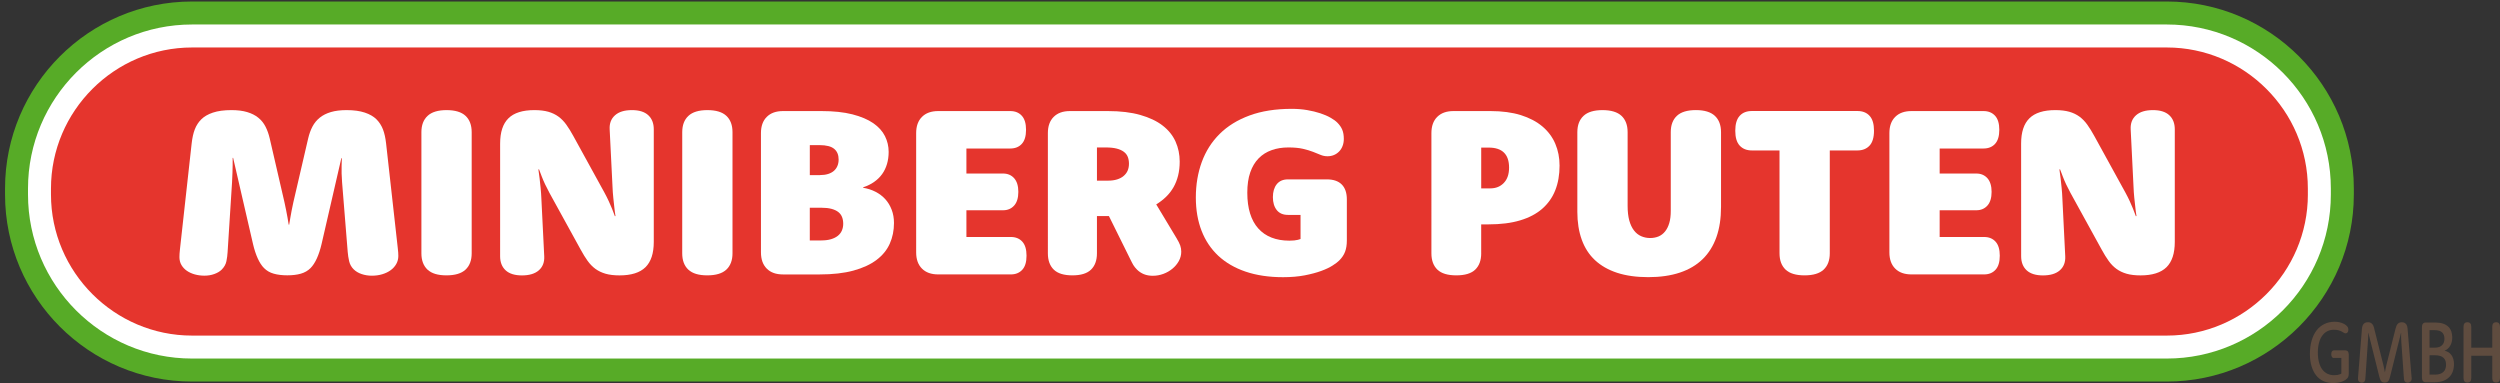
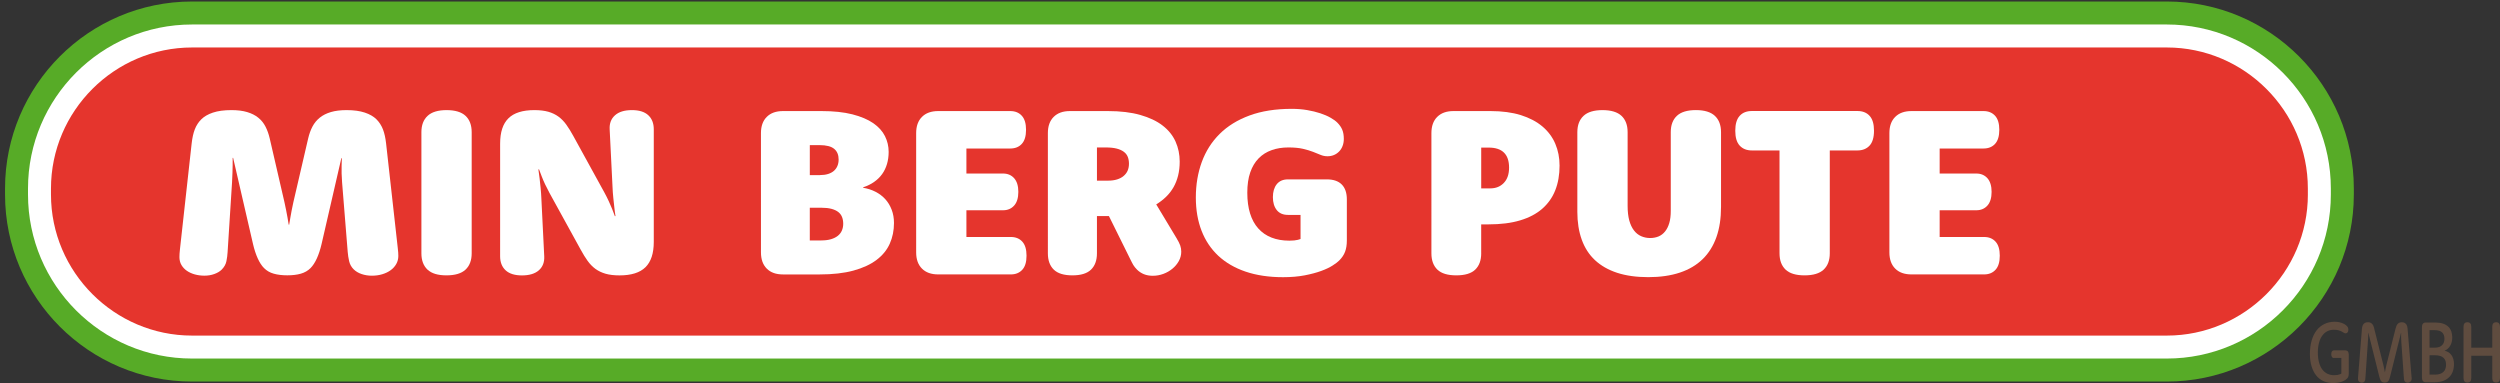
<svg xmlns="http://www.w3.org/2000/svg" version="1.1" id="Ebene_1" x="0px" y="0px" width="248px" height="38px" viewBox="0 0 248 38" enable-background="new 0 0 248 38" xml:space="preserve">
  <rect x="0" y="0" width="248" height="38" fill="#333333" stroke="none" />
  <g>
    <g>
      <path fill="#57AB27" d="M214.945,37.85H19.053C8.823,37.85,0.5,29.523,0.5,19.295v-0.592C0.5,8.475,8.823,0.15,19.053,0.15    h195.892c10.231,0,18.555,8.324,18.555,18.553v0.592C233.5,29.523,225.178,37.85,214.945,37.85z M19.053,9.268    c-5.205,0-9.438,4.233-9.438,9.437v0.592c0,5.204,4.233,9.438,9.438,9.438h195.892c5.205,0,9.438-4.233,9.438-9.438v-0.592    c0-5.202-4.233-9.437-9.438-9.437H19.053z" />
      <path fill="#FFFFFF" d="M214.945,35.568H19.053c-8.974,0-16.275-7.301-16.275-16.275v-0.59c0-8.973,7.301-16.273,16.275-16.273    h195.892c8.975,0,16.275,7.301,16.275,16.273v0.592C231.221,28.27,223.92,35.568,214.945,35.568z M19.053,6.989    c-6.461,0-11.716,5.253-11.716,11.714v0.592c0,6.461,5.255,11.717,11.716,11.717h195.892c6.462,0,11.717-5.256,11.717-11.717    v-0.592c0-6.459-5.255-11.714-11.717-11.714H19.053z" />
      <path fill="#E5352D" d="M228.941,19.295c0,7.696-6.299,13.995-13.994,13.995H19.052c-7.698,0-13.995-6.299-13.995-13.995v-0.592    c0-7.696,6.297-13.993,13.995-13.993h195.893c7.695,0,13.994,6.297,13.994,13.993v0.592H228.941z" />
    </g>
    <g>
      <path fill="#FFFFFF" d="M19.011,14.241c0.062-0.566,0.168-1.038,0.317-1.419c0.148-0.379,0.36-0.707,0.635-0.98    c0.282-0.281,0.667-0.507,1.157-0.671c0.49-0.166,1.104-0.248,1.839-0.248c0.604,0,1.123,0.063,1.558,0.195    c0.435,0.129,0.801,0.312,1.099,0.554c0.298,0.238,0.537,0.533,0.717,0.881c0.181,0.35,0.322,0.743,0.424,1.184l1.459,6.316    c0.062,0.272,0.119,0.545,0.17,0.812c0.051,0.266,0.096,0.506,0.135,0.718c0.039,0.25,0.078,0.484,0.118,0.705h0.047    c0.039-0.221,0.078-0.455,0.118-0.705c0.04-0.212,0.083-0.45,0.129-0.712c0.047-0.265,0.102-0.527,0.165-0.795l1.471-6.339    c0.102-0.438,0.245-0.834,0.429-1.185c0.184-0.348,0.425-0.641,0.724-0.881c0.298-0.239,0.665-0.425,1.101-0.554    c0.435-0.129,0.955-0.193,1.56-0.193c0.714,0,1.316,0.082,1.806,0.246c0.491,0.164,0.877,0.389,1.16,0.671    c0.274,0.275,0.486,0.604,0.635,0.982c0.149,0.379,0.255,0.853,0.317,1.417l1.154,10.338c0.023,0.212,0.04,0.372,0.047,0.48    c0.007,0.109,0.012,0.221,0.012,0.328c0,0.291-0.067,0.557-0.201,0.795c-0.133,0.239-0.317,0.446-0.552,0.618    c-0.235,0.173-0.514,0.308-0.834,0.404c-0.321,0.098-0.67,0.146-1.047,0.146c-0.353,0-0.689-0.055-1.011-0.164    c-0.322-0.108-0.583-0.268-0.788-0.471c-0.228-0.227-0.376-0.497-0.447-0.806c-0.07-0.312-0.117-0.613-0.141-0.912l-0.558-6.903    c-0.023-0.307-0.04-0.602-0.047-0.887c-0.007-0.287-0.008-0.543,0-0.771c0-0.259,0.008-0.506,0.024-0.74h-0.051l-1.964,8.525    c-0.125,0.534-0.28,1.004-0.464,1.411c-0.186,0.408-0.395,0.729-0.629,0.964c-0.258,0.26-0.579,0.443-0.958,0.553    c-0.381,0.111-0.83,0.164-1.347,0.164s-0.966-0.055-1.347-0.164c-0.38-0.106-0.7-0.293-0.958-0.553    c-0.235-0.232-0.445-0.556-0.629-0.964c-0.185-0.407-0.339-0.877-0.464-1.411l-1.976-8.562h-0.047c0,0.227,0,0.471,0,0.729    c0,0.229-0.006,0.486-0.019,0.775c-0.012,0.289-0.025,0.6-0.041,0.928l-0.441,6.917c-0.016,0.298-0.055,0.603-0.118,0.906    c-0.062,0.306-0.219,0.583-0.47,0.835c-0.18,0.18-0.423,0.324-0.729,0.434c-0.306,0.111-0.631,0.164-0.977,0.164    c-0.337,0-0.656-0.041-0.953-0.123c-0.298-0.082-0.561-0.201-0.789-0.356c-0.228-0.156-0.408-0.351-0.542-0.575    c-0.133-0.229-0.2-0.49-0.2-0.789c0-0.117,0.004-0.234,0.012-0.354c0.008-0.117,0.023-0.281,0.047-0.493L19.011,14.241z" />
      <path fill="#FFFFFF" d="M41.803,13.111c0-0.697,0.205-1.236,0.613-1.616c0.407-0.382,1.034-0.572,1.881-0.572    c0.854,0,1.484,0.191,1.889,0.572c0.403,0.38,0.605,0.919,0.605,1.616v12.02c0,0.697-0.205,1.236-0.612,1.618    c-0.407,0.379-1.039,0.567-1.895,0.567c-0.846,0-1.471-0.188-1.875-0.567c-0.404-0.382-0.606-0.921-0.606-1.618V13.111    L41.803,13.111z" />
      <path fill="#FFFFFF" d="M49.613,14.241c0-1.13,0.274-1.964,0.824-2.505c0.548-0.543,1.407-0.813,2.575-0.813    c0.542,0,1.001,0.056,1.382,0.164c0.379,0.108,0.716,0.271,1.006,0.481c0.29,0.213,0.548,0.479,0.776,0.795    c0.227,0.316,0.454,0.684,0.683,1.101l3.104,5.646c0.157,0.289,0.3,0.572,0.429,0.854c0.129,0.279,0.237,0.527,0.324,0.746    c0.103,0.26,0.196,0.506,0.282,0.742l0.059-0.023c-0.047-0.273-0.086-0.568-0.118-0.883c-0.031-0.273-0.064-0.584-0.1-0.929    c-0.037-0.347-0.062-0.714-0.078-1.104l-0.282-5.683c-0.032-0.586,0.145-1.052,0.53-1.394c0.384-0.343,0.944-0.513,1.682-0.513    c0.714,0,1.253,0.168,1.618,0.507c0.364,0.336,0.546,0.805,0.546,1.398v11.173c0,1.128-0.274,1.964-0.823,2.506    c-0.548,0.541-1.407,0.812-2.576,0.812c-0.541,0-1.001-0.055-1.381-0.164c-0.38-0.109-0.715-0.271-1.006-0.48    c-0.29-0.213-0.548-0.479-0.777-0.796c-0.227-0.315-0.454-0.685-0.681-1.101l-3.106-5.645c-0.157-0.291-0.3-0.572-0.43-0.848    c-0.129-0.273-0.237-0.526-0.323-0.753c-0.102-0.261-0.196-0.507-0.282-0.74l-0.06,0.022c0.041,0.273,0.08,0.566,0.119,0.882    c0.031,0.272,0.064,0.587,0.1,0.937c0.036,0.348,0.061,0.715,0.077,1.098l0.282,5.685c0.031,0.588-0.145,1.052-0.529,1.394    c-0.385,0.34-0.945,0.511-1.683,0.511c-0.713,0-1.252-0.169-1.617-0.505c-0.365-0.338-0.547-0.803-0.547-1.398L49.613,14.241    L49.613,14.241z" />
-       <path fill="#FFFFFF" d="M67.678,13.111c0-0.697,0.204-1.236,0.612-1.616c0.407-0.382,1.035-0.572,1.882-0.572    c0.854,0,1.483,0.191,1.887,0.572c0.404,0.38,0.605,0.919,0.605,1.616v12.02c0,0.697-0.204,1.236-0.613,1.618    c-0.407,0.379-1.038,0.567-1.893,0.567c-0.847,0-1.472-0.188-1.876-0.567c-0.405-0.382-0.606-0.921-0.606-1.618L67.678,13.111    L67.678,13.111z" />
      <path fill="#FFFFFF" d="M75.486,13.205c0-0.689,0.192-1.227,0.577-1.609c0.384-0.386,0.92-0.578,1.611-0.578h3.811    c1.199,0,2.223,0.108,3.069,0.323c0.848,0.218,1.537,0.509,2.071,0.876c0.533,0.369,0.92,0.799,1.164,1.288    c0.244,0.49,0.365,1.011,0.365,1.56c0,0.433-0.055,0.832-0.165,1.205c-0.11,0.373-0.272,0.709-0.488,1.008    c-0.216,0.297-0.481,0.555-0.794,0.772c-0.313,0.22-0.674,0.397-1.082,0.53v0.047c0.438,0.072,0.846,0.203,1.222,0.395    s0.7,0.438,0.971,0.734c0.271,0.299,0.482,0.646,0.635,1.049c0.153,0.397,0.229,0.838,0.229,1.316    c0,0.744-0.139,1.429-0.417,2.052c-0.278,0.624-0.715,1.159-1.312,1.61c-0.596,0.451-1.359,0.804-2.293,1.06    c-0.934,0.255-2.054,0.382-3.364,0.382h-3.622c-0.69,0-1.228-0.189-1.611-0.576c-0.384-0.385-0.577-0.922-0.577-1.61V13.205    L75.486,13.205z M81.344,17.368c0.306,0,0.574-0.037,0.807-0.111c0.23-0.073,0.423-0.178,0.576-0.312    c0.153-0.135,0.269-0.297,0.347-0.488c0.079-0.191,0.118-0.4,0.118-0.629s-0.035-0.43-0.106-0.605    c-0.07-0.176-0.181-0.326-0.33-0.453c-0.149-0.125-0.345-0.22-0.587-0.281c-0.244-0.062-0.534-0.094-0.871-0.094h-0.964v2.977    h1.01L81.344,17.368L81.344,17.368z M81.485,23.85c0.369,0,0.688-0.041,0.958-0.123s0.496-0.195,0.676-0.34    c0.18-0.146,0.313-0.322,0.399-0.525c0.086-0.202,0.129-0.428,0.129-0.67c0-0.241-0.039-0.465-0.117-0.664    c-0.079-0.199-0.204-0.365-0.376-0.498c-0.172-0.135-0.396-0.238-0.67-0.312s-0.607-0.111-1-0.111h-1.153v3.246h1.153    L81.485,23.85L81.485,23.85z" />
      <path fill="#FFFFFF" d="M95.869,23.509h4.41c0.47,0,0.847,0.152,1.129,0.457c0.282,0.308,0.423,0.773,0.423,1.399    c0,0.629-0.142,1.095-0.423,1.398c-0.282,0.305-0.659,0.459-1.129,0.459H93.07c-0.689,0-1.228-0.19-1.611-0.576    c-0.384-0.383-0.576-0.92-0.576-1.609V13.205c0-0.689,0.192-1.227,0.576-1.609c0.384-0.386,0.922-0.578,1.611-0.578h7.15    c0.478,0,0.858,0.153,1.14,0.461c0.282,0.306,0.423,0.771,0.423,1.396c0,0.628-0.141,1.096-0.423,1.4    c-0.282,0.306-0.662,0.457-1.14,0.457h-4.352v2.482h3.634c0.454,0,0.821,0.154,1.1,0.463c0.278,0.312,0.417,0.766,0.417,1.358    c0,0.596-0.14,1.05-0.417,1.358c-0.279,0.311-0.646,0.465-1.1,0.465h-3.634L95.869,23.509L95.869,23.509z" />
      <path fill="#FFFFFF" d="M108.817,25.131c0,0.697-0.196,1.236-0.588,1.618c-0.392,0.379-1.007,0.567-1.846,0.567    c-0.838,0-1.455-0.188-1.846-0.567c-0.393-0.382-0.588-0.921-0.588-1.618V13.205c0-0.689,0.192-1.227,0.576-1.609    c0.384-0.386,0.921-0.578,1.611-0.578h3.764c1.247,0,2.318,0.129,3.216,0.385c0.897,0.255,1.637,0.604,2.217,1.052    c0.58,0.446,1.007,0.978,1.282,1.589c0.274,0.611,0.412,1.273,0.412,1.987c0,0.502-0.053,0.964-0.159,1.388    c-0.106,0.422-0.259,0.811-0.458,1.159c-0.2,0.348-0.445,0.664-0.734,0.944c-0.29,0.281-0.615,0.533-0.977,0.754l1.988,3.305    c0.196,0.32,0.327,0.58,0.394,0.775c0.066,0.194,0.1,0.398,0.1,0.611c0,0.328-0.081,0.639-0.241,0.93    c-0.161,0.289-0.374,0.543-0.636,0.758c-0.262,0.217-0.562,0.389-0.899,0.514c-0.337,0.125-0.687,0.188-1.046,0.188    c-0.33,0-0.624-0.053-0.881-0.157c-0.26-0.105-0.487-0.259-0.683-0.451c-0.079-0.078-0.147-0.156-0.206-0.229    c-0.059-0.074-0.112-0.147-0.16-0.225c-0.047-0.074-0.09-0.152-0.129-0.234c-0.039-0.082-0.082-0.166-0.129-0.254l-2.165-4.373    h-1.188L108.817,25.131L108.817,25.131z M109.9,17.921c0.354,0,0.659-0.041,0.917-0.123c0.26-0.082,0.477-0.196,0.652-0.348    c0.176-0.148,0.308-0.324,0.395-0.527c0.086-0.205,0.129-0.433,0.129-0.683c0-0.252-0.04-0.479-0.118-0.678    c-0.078-0.199-0.209-0.367-0.395-0.506c-0.185-0.138-0.421-0.244-0.711-0.318c-0.29-0.073-0.646-0.11-1.07-0.11h-0.881v3.293    H109.9z" />
      <path fill="#FFFFFF" d="M127.764,21.318c-0.486,0-0.855-0.159-1.111-0.479c-0.254-0.321-0.383-0.75-0.383-1.282    c0-0.533,0.127-0.961,0.383-1.283c0.256-0.318,0.625-0.48,1.111-0.48h3.857c0.65,0,1.145,0.17,1.48,0.507    c0.338,0.339,0.506,0.832,0.506,1.479v4.07c0,0.438-0.059,0.812-0.176,1.123s-0.313,0.604-0.588,0.875    c-0.141,0.144-0.357,0.307-0.652,0.494c-0.293,0.19-0.67,0.368-1.129,0.536s-1,0.312-1.629,0.435    c-0.625,0.121-1.345,0.184-2.151,0.184c-1.404,0-2.646-0.186-3.724-0.553c-1.076-0.367-1.98-0.895-2.709-1.575    c-0.729-0.685-1.283-1.513-1.658-2.488c-0.377-0.976-0.564-2.071-0.564-3.287c0-1.271,0.196-2.44,0.588-3.516    c0.393-1.074,0.98-2.003,1.77-2.788c0.789-0.784,1.779-1.396,2.97-1.834c1.192-0.439,2.588-0.658,4.187-0.658    c0.541,0,1.051,0.041,1.528,0.123c0.479,0.082,0.912,0.188,1.3,0.316c0.389,0.131,0.727,0.274,1.012,0.437    c0.287,0.162,0.512,0.324,0.677,0.488c0.227,0.228,0.393,0.465,0.493,0.711c0.103,0.246,0.154,0.552,0.154,0.913    c0,0.258-0.043,0.492-0.125,0.703c-0.082,0.213-0.197,0.393-0.342,0.541s-0.314,0.267-0.511,0.349s-0.409,0.123-0.636,0.123    c-0.242,0-0.473-0.045-0.688-0.136c-0.216-0.09-0.464-0.19-0.747-0.301c-0.281-0.108-0.617-0.211-1.006-0.302    c-0.389-0.09-0.868-0.135-1.439-0.135c-0.612,0-1.168,0.088-1.664,0.267c-0.498,0.176-0.928,0.445-1.289,0.812    c-0.36,0.366-0.639,0.83-0.834,1.394c-0.196,0.564-0.293,1.235-0.293,2.014c0,0.783,0.092,1.472,0.276,2.062    c0.185,0.594,0.454,1.087,0.812,1.487c0.357,0.397,0.793,0.702,1.312,0.905c0.518,0.203,1.108,0.307,1.776,0.307    c0.18,0,0.341-0.008,0.481-0.023c0.141-0.015,0.26-0.035,0.354-0.059c0.109-0.023,0.201-0.051,0.271-0.082v-2.389h-1.25V21.318    L127.764,21.318z" />
      <path fill="#FFFFFF" d="M146.936,25.131c0,0.697-0.199,1.236-0.595,1.618c-0.396,0.379-1.021,0.567-1.876,0.567    s-1.48-0.188-1.875-0.567c-0.396-0.382-0.594-0.921-0.594-1.618V13.205c0-0.689,0.191-1.227,0.576-1.609    c0.385-0.386,0.921-0.578,1.611-0.578h3.668c1.152,0,2.156,0.135,3.01,0.399c0.854,0.269,1.568,0.642,2.142,1.124    c0.571,0.482,1,1.055,1.282,1.718c0.283,0.663,0.424,1.386,0.424,2.169c0,0.909-0.141,1.725-0.424,2.441    c-0.281,0.717-0.713,1.326-1.288,1.833c-0.577,0.506-1.31,0.894-2.2,1.159c-0.89,0.268-1.938,0.397-3.146,0.397h-0.717v2.872    H146.936z M147.852,18.686c0.541,0,0.983-0.18,1.328-0.541c0.346-0.359,0.52-0.865,0.52-1.517c0-0.661-0.168-1.155-0.506-1.489    c-0.338-0.332-0.842-0.498-1.518-0.498h-0.74v4.045H147.852z" />
      <path fill="#FFFFFF" d="M156.473,13.111c0-0.697,0.205-1.236,0.612-1.616c0.407-0.382,1.035-0.572,1.882-0.572    c0.855,0,1.482,0.191,1.889,0.572c0.403,0.38,0.604,0.919,0.604,1.616v7.314c0,0.564,0.056,1.049,0.164,1.446    c0.11,0.397,0.267,0.729,0.465,0.987c0.199,0.26,0.438,0.449,0.711,0.57c0.275,0.12,0.573,0.184,0.896,0.184    c0.305,0,0.584-0.055,0.834-0.158c0.25-0.105,0.467-0.271,0.646-0.495c0.182-0.226,0.32-0.504,0.418-0.84    c0.1-0.338,0.146-0.741,0.146-1.212v-7.799c0-0.696,0.201-1.235,0.605-1.615c0.403-0.381,1.032-0.572,1.887-0.572    c0.849,0,1.476,0.191,1.884,0.572c0.405,0.38,0.61,0.919,0.61,1.615v7.422c0,1.13-0.151,2.126-0.457,2.992    c-0.308,0.867-0.762,1.595-1.365,2.183s-1.357,1.034-2.258,1.335c-0.901,0.301-1.949,0.453-3.14,0.453    c-1.178,0-2.204-0.145-3.082-0.43c-0.878-0.287-1.608-0.705-2.2-1.254c-0.588-0.549-1.025-1.228-1.314-2.033    c-0.292-0.811-0.438-1.729-0.438-2.764V13.111L156.473,13.111z" />
      <path fill="#FFFFFF" d="M173.785,14.924c-0.51,0-0.911-0.16-1.206-0.479c-0.293-0.315-0.44-0.811-0.44-1.478    c0-0.665,0.146-1.157,0.437-1.476c0.288-0.318,0.692-0.479,1.211-0.479h10.467c0.519,0,0.92,0.159,1.209,0.479    c0.292,0.316,0.437,0.81,0.437,1.476c0,0.667-0.146,1.159-0.44,1.478c-0.293,0.316-0.694,0.479-1.206,0.479h-2.74v10.207    c0,0.697-0.205,1.236-0.611,1.618c-0.407,0.379-1.039,0.567-1.895,0.567c-0.846,0-1.472-0.188-1.876-0.567    c-0.403-0.382-0.604-0.921-0.604-1.618V14.924H173.785z" />
      <path fill="#FFFFFF" d="M192.414,23.509h4.41c0.471,0,0.848,0.152,1.129,0.457c0.283,0.308,0.425,0.773,0.425,1.399    c0,0.629-0.142,1.095-0.425,1.398c-0.281,0.307-0.658,0.459-1.129,0.459h-7.209c-0.688,0-1.227-0.19-1.61-0.576    c-0.385-0.383-0.577-0.92-0.577-1.609V13.205c0-0.689,0.191-1.227,0.577-1.609c0.384-0.386,0.923-0.578,1.61-0.578h7.15    c0.479,0,0.858,0.153,1.142,0.461c0.282,0.306,0.424,0.771,0.424,1.396c0,0.628-0.142,1.096-0.424,1.4    c-0.282,0.306-0.663,0.457-1.142,0.457h-4.351v2.482h3.634c0.456,0,0.822,0.154,1.102,0.463c0.277,0.312,0.416,0.766,0.416,1.358    c0,0.596-0.139,1.05-0.416,1.358c-0.278,0.311-0.646,0.465-1.102,0.465h-3.634L192.414,23.509L192.414,23.509z" />
-       <path fill="#FFFFFF" d="M200.495,14.241c0-1.13,0.272-1.964,0.823-2.505c0.548-0.543,1.406-0.813,2.574-0.813    c0.543,0,1,0.056,1.383,0.164c0.381,0.108,0.716,0.271,1.006,0.481c0.289,0.213,0.548,0.479,0.775,0.795s0.455,0.684,0.684,1.101    l3.104,5.646c0.157,0.289,0.301,0.572,0.43,0.854c0.129,0.279,0.236,0.527,0.322,0.746c0.104,0.26,0.196,0.506,0.283,0.742    l0.061-0.023c-0.047-0.273-0.088-0.568-0.117-0.883c-0.032-0.273-0.065-0.584-0.102-0.929c-0.035-0.347-0.062-0.714-0.076-1.104    l-0.281-5.683c-0.031-0.586,0.146-1.052,0.529-1.394c0.385-0.343,0.944-0.513,1.682-0.513c0.714,0,1.253,0.168,1.617,0.507    c0.363,0.336,0.547,0.805,0.547,1.398v11.173c0,1.128-0.273,1.964-0.822,2.506c-0.551,0.541-1.408,0.812-2.576,0.812    c-0.542,0-1.002-0.055-1.382-0.164s-0.715-0.271-1.005-0.48c-0.291-0.213-0.551-0.479-0.777-0.796    c-0.228-0.315-0.455-0.685-0.682-1.101l-3.105-5.645c-0.156-0.291-0.3-0.572-0.431-0.848c-0.129-0.273-0.235-0.526-0.321-0.753    c-0.104-0.261-0.197-0.507-0.283-0.74l-0.06,0.022c0.039,0.273,0.078,0.566,0.118,0.882c0.031,0.272,0.064,0.587,0.1,0.937    c0.036,0.348,0.062,0.715,0.076,1.098l0.282,5.685c0.03,0.588-0.146,1.052-0.529,1.394c-0.383,0.34-0.944,0.511-1.683,0.511    c-0.713,0-1.251-0.169-1.616-0.505c-0.362-0.338-0.546-0.803-0.546-1.398L200.495,14.241L200.495,14.241z" />
    </g>
  </g>
  <path id="GMBH" fill="#5F4C3F" d="M231.529,35.518c-0.089,0-0.153-0.034-0.199-0.102s-0.068-0.162-0.068-0.282  c0-0.117,0.022-0.209,0.068-0.275c0.046-0.067,0.11-0.103,0.199-0.103h1.134c0.107,0,0.189,0.036,0.249,0.108  c0.056,0.074,0.085,0.18,0.085,0.316v1.85c0,0.131-0.014,0.236-0.042,0.318c-0.03,0.082-0.076,0.152-0.133,0.213  c-0.049,0.047-0.11,0.096-0.188,0.148c-0.082,0.053-0.18,0.101-0.295,0.145c-0.114,0.043-0.249,0.077-0.399,0.104  c-0.153,0.028-0.32,0.041-0.504,0.041c-0.356,0-0.675-0.065-0.957-0.196c-0.284-0.129-0.522-0.318-0.72-0.568  s-0.348-0.555-0.456-0.912c-0.107-0.36-0.16-0.77-0.16-1.225c0-0.486,0.061-0.927,0.174-1.318c0.114-0.395,0.275-0.729,0.488-1.004  c0.213-0.273,0.471-0.485,0.775-0.635c0.305-0.148,0.646-0.223,1.024-0.223c0.17,0,0.321,0.017,0.462,0.049  c0.139,0.033,0.26,0.072,0.363,0.118c0.104,0.046,0.19,0.097,0.262,0.149c0.069,0.055,0.118,0.103,0.151,0.142  c0.042,0.053,0.071,0.104,0.088,0.155s0.026,0.114,0.026,0.188c0,0.056-0.008,0.104-0.022,0.147  c-0.014,0.043-0.033,0.078-0.057,0.109c-0.025,0.029-0.052,0.053-0.088,0.07s-0.072,0.025-0.114,0.025  c-0.05,0-0.105-0.019-0.157-0.055c-0.056-0.035-0.128-0.076-0.21-0.122c-0.085-0.046-0.189-0.087-0.313-0.125  c-0.124-0.036-0.285-0.056-0.479-0.056c-0.235,0-0.448,0.049-0.645,0.146c-0.196,0.101-0.363,0.246-0.501,0.438  c-0.142,0.192-0.249,0.431-0.324,0.711c-0.075,0.281-0.115,0.604-0.115,0.968c0,0.37,0.04,0.694,0.115,0.975  c0.075,0.279,0.184,0.513,0.327,0.703c0.141,0.188,0.312,0.33,0.511,0.426c0.196,0.094,0.419,0.141,0.665,0.141  c0.121,0,0.229-0.007,0.316-0.021c0.09-0.018,0.164-0.035,0.224-0.059c0.072-0.021,0.128-0.051,0.174-0.082v-1.547h-0.733V35.518z   M234.301,32.646c0.01-0.115,0.026-0.212,0.053-0.292c0.025-0.079,0.06-0.147,0.103-0.202c0.042-0.055,0.101-0.099,0.173-0.134  c0.075-0.034,0.164-0.052,0.269-0.052c0.092,0,0.171,0.015,0.239,0.041c0.065,0.027,0.121,0.066,0.17,0.119  c0.053,0.051,0.092,0.115,0.128,0.195c0.036,0.078,0.062,0.168,0.085,0.269l0.878,3.499c0.026,0.105,0.049,0.208,0.072,0.306  c0.02,0.101,0.039,0.187,0.056,0.261c0.018,0.09,0.032,0.172,0.046,0.25h0.014c0.014-0.078,0.028-0.16,0.05-0.25  c0.016-0.074,0.032-0.16,0.052-0.256c0.021-0.1,0.046-0.203,0.072-0.311l0.878-3.494c0.026-0.104,0.056-0.193,0.088-0.271  c0.033-0.078,0.075-0.144,0.125-0.194c0.049-0.056,0.104-0.095,0.17-0.121c0.069-0.026,0.146-0.041,0.236-0.041  c0.098,0,0.183,0.017,0.252,0.047c0.068,0.033,0.128,0.077,0.174,0.136c0.042,0.057,0.078,0.125,0.104,0.207  c0.021,0.082,0.039,0.18,0.046,0.29l0.386,4.694c0.007,0.051,0.011,0.093,0.014,0.128c0,0.034,0.003,0.065,0.003,0.095  c0,0.062-0.013,0.114-0.031,0.164c-0.023,0.049-0.051,0.09-0.085,0.124c-0.036,0.034-0.079,0.062-0.128,0.082  c-0.051,0.021-0.103,0.029-0.157,0.029c-0.056,0-0.108-0.013-0.161-0.034c-0.049-0.023-0.091-0.055-0.121-0.094  c-0.036-0.047-0.059-0.104-0.071-0.174c-0.01-0.068-0.021-0.148-0.025-0.243l-0.246-3.491c-0.006-0.116-0.014-0.229-0.018-0.339  c-0.003-0.108-0.003-0.205-0.006-0.288c0-0.098,0-0.189,0.003-0.278h-0.013l-1.078,4.322c-0.025,0.104-0.056,0.192-0.081,0.269  c-0.03,0.078-0.062,0.139-0.099,0.185c-0.046,0.058-0.096,0.097-0.154,0.118c-0.056,0.023-0.124,0.035-0.203,0.035  c-0.081,0-0.149-0.012-0.209-0.035c-0.06-0.021-0.11-0.062-0.154-0.118c-0.035-0.046-0.067-0.106-0.095-0.185  c-0.029-0.074-0.056-0.164-0.085-0.269l-1.078-4.322h-0.013c0,0.085-0.003,0.177-0.007,0.274c-0.003,0.082-0.006,0.177-0.01,0.285  c-0.004,0.107-0.011,0.221-0.021,0.342l-0.239,3.495c-0.006,0.095-0.013,0.175-0.021,0.243c-0.015,0.068-0.036,0.127-0.075,0.178  c-0.029,0.04-0.069,0.07-0.118,0.093c-0.046,0.021-0.095,0.031-0.149,0.031c-0.054,0-0.103-0.009-0.147-0.028  c-0.046-0.018-0.085-0.044-0.121-0.076c-0.036-0.033-0.064-0.074-0.082-0.121c-0.02-0.045-0.029-0.101-0.029-0.16  c0-0.031,0-0.063,0.004-0.099c0.003-0.034,0.007-0.079,0.01-0.135L234.301,32.646z M240.255,32.452c0-0.144,0.032-0.256,0.095-0.336  c0.063-0.08,0.15-0.119,0.265-0.119h0.971c0.298,0,0.554,0.035,0.767,0.108c0.213,0.072,0.386,0.175,0.521,0.306  c0.134,0.131,0.231,0.285,0.295,0.467c0.064,0.18,0.095,0.38,0.095,0.598c0,0.16-0.017,0.311-0.053,0.448  c-0.036,0.14-0.088,0.267-0.153,0.377c-0.062,0.11-0.141,0.208-0.236,0.29c-0.092,0.081-0.192,0.146-0.305,0.193v0.011  c0.143,0.034,0.27,0.087,0.384,0.159c0.111,0.074,0.209,0.168,0.288,0.281c0.078,0.112,0.142,0.243,0.185,0.394  c0.039,0.147,0.062,0.312,0.062,0.493c0,0.258-0.039,0.496-0.114,0.713c-0.077,0.22-0.192,0.408-0.351,0.568  c-0.157,0.16-0.356,0.287-0.599,0.379c-0.243,0.09-0.527,0.137-0.858,0.137h-0.895c-0.114,0-0.202-0.039-0.266-0.121  c-0.062-0.078-0.095-0.191-0.095-0.334v-5.012H240.255z M241.521,34.489c0.171,0,0.318-0.021,0.439-0.064  c0.117-0.046,0.219-0.105,0.298-0.186c0.078-0.078,0.134-0.174,0.174-0.281c0.036-0.11,0.056-0.229,0.056-0.357  s-0.02-0.245-0.053-0.349c-0.036-0.104-0.092-0.191-0.167-0.267c-0.075-0.074-0.174-0.132-0.292-0.172  c-0.121-0.041-0.265-0.061-0.438-0.061h-0.527v1.736H241.521L241.521,34.489z M241.555,37.163c0.193,0,0.36-0.024,0.498-0.074  c0.141-0.047,0.252-0.116,0.34-0.201c0.089-0.085,0.151-0.189,0.193-0.311c0.043-0.118,0.062-0.25,0.062-0.392  s-0.02-0.272-0.056-0.388c-0.039-0.116-0.103-0.217-0.19-0.298c-0.085-0.08-0.195-0.146-0.337-0.19  c-0.141-0.045-0.312-0.068-0.511-0.068h-0.544v1.922H241.555z M245.149,37.515c0,0.139-0.032,0.244-0.095,0.321  c-0.062,0.075-0.157,0.112-0.292,0.112c-0.127,0-0.223-0.037-0.284-0.112c-0.062-0.077-0.096-0.185-0.096-0.321v-5.113  c0-0.138,0.033-0.246,0.096-0.32c0.062-0.075,0.157-0.114,0.284-0.114c0.135,0,0.229,0.039,0.292,0.114  c0.062,0.074,0.095,0.184,0.095,0.32v2.088h2.083v-2.088c0-0.138,0.032-0.246,0.096-0.32c0.062-0.075,0.159-0.114,0.292-0.114  c0.127,0,0.223,0.039,0.283,0.114c0.062,0.074,0.097,0.184,0.097,0.32v5.113c0,0.139-0.033,0.244-0.097,0.321  c-0.062,0.075-0.156,0.112-0.283,0.112c-0.133,0-0.229-0.037-0.292-0.112c-0.062-0.077-0.096-0.185-0.096-0.321v-2.229h-2.083  V37.515z" />
</svg>